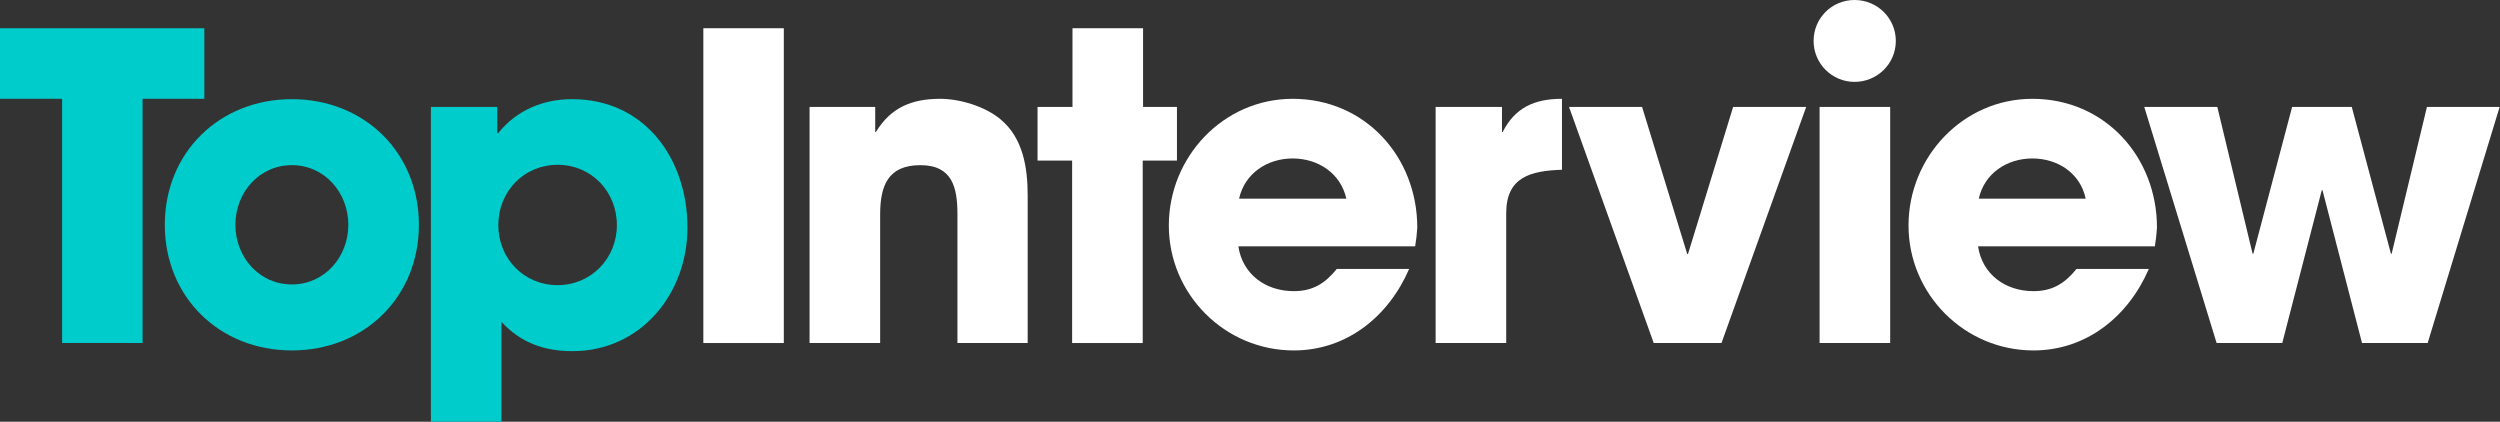
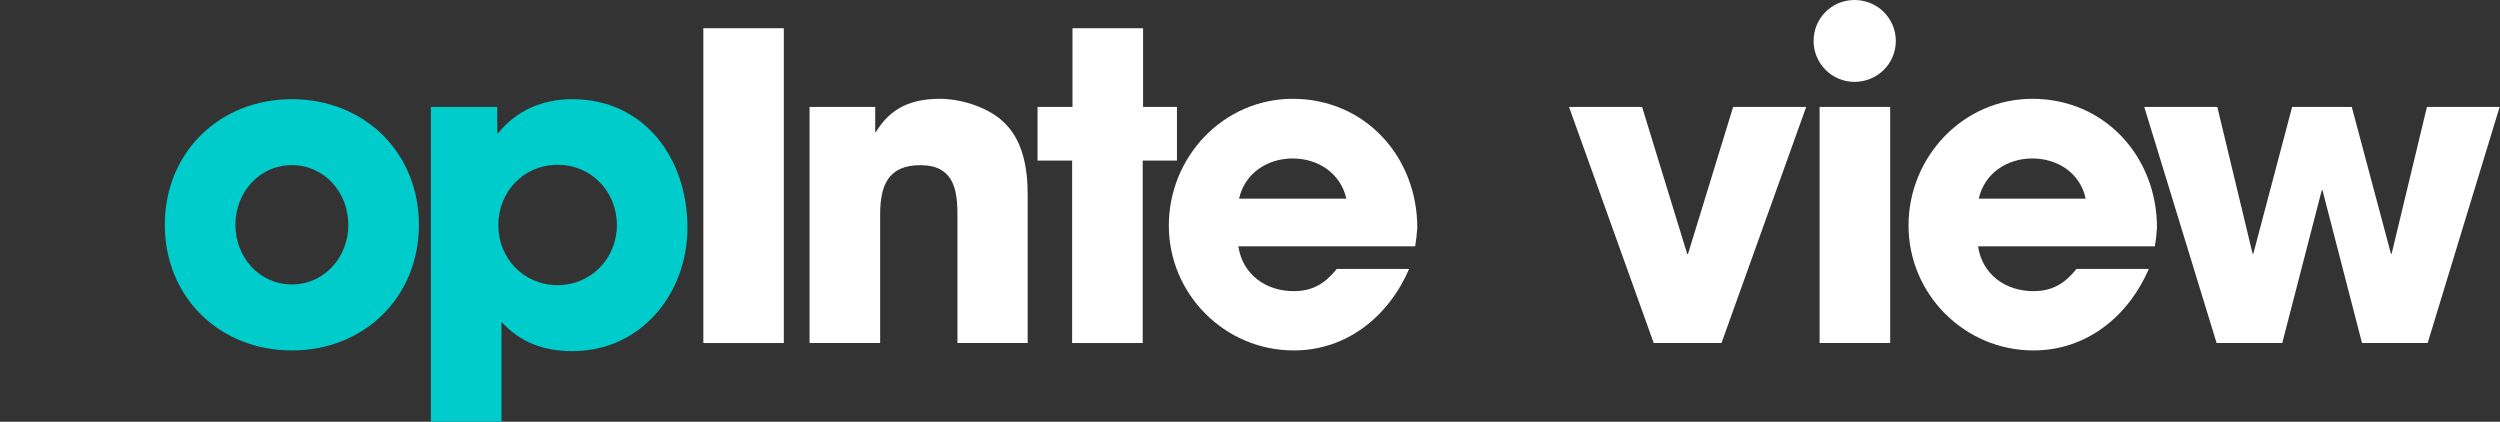
<svg xmlns="http://www.w3.org/2000/svg" version="1.1" id="Layer_1" x="0px" y="0px" viewBox="0 0 708.4 119.5" style="enable-background:new 0 0 708.4 119.5;" xml:space="preserve">
  <rect x="0" y="0" width="708.4" height="119.5" fill="#333333" stroke="none" />
  <style type="text/css">
	.st0{fill:#00CCCC;}
	.st1{fill:#FFFFFF;}
</style>
  <title>topresume-inverse</title>
  <g>
-     <path class="st0" d="M40.4,28v69.2H17.6V28H0V8h57.9v20H40.4z" />
    <path class="st0" d="M82.7,99.3c-20.5,0-36-15.1-36-35.6s15.5-35.6,36-35.6s36,15.1,36,35.6S103.2,99.3,82.7,99.3z M82.7,46.8   c-9.3,0-16,7.8-16,16.9s6.7,16.9,16,16.9s16-7.8,16-16.9S92,46.8,82.7,46.8z" />
    <path class="st0" d="M162.2,99.5c-8,0-14.7-2.4-20.1-8.3v28.3h-20V30.3h18.8v7.4h0.1h0.2c5.2-6.5,12.7-9.6,20.9-9.6   c20.7,0,32.7,17,32.7,36.4C194.8,83.1,181.7,99.5,162.2,99.5z M158,46.7c-9.6,0-16.8,7.6-16.8,17.1c0,9.4,7.2,17,16.8,17   c9.5,0,16.8-7.6,16.8-17C174.8,54.3,167.6,46.7,158,46.7z" />
    <path class="st1" d="M199.3,97.2V8h22.8v89.2H199.3z" />
    <path class="st1" d="M271.3,97.2V60.7c0-7.5-1.4-13.9-10.5-13.9c-9.3,0-11.4,6-11.4,14v36.4h-20V30.3H248v7.1h0.2   c4.2-6.9,10.1-9.4,18.2-9.4c5.7,0,12.8,2.2,17.1,5.8c6.4,5.3,7.7,13.7,7.7,21.6v41.8H271.3z" />
    <path class="st1" d="M323.8,45.5v51.7h-20V45.5H294V30.3h9.9V8h20v22.3h9.6v15.2H323.8z" />
    <path class="st1" d="M401,69.8h-50.1c1.2,8,7.8,12.7,15.7,12.7c5.4,0,8.9-2.2,12.2-6.3h20.5c-5.8,13.4-17.6,23.1-32.7,23.1   c-19.5,0-35.4-15.9-35.4-35.4c0-19.4,15.4-35.9,35.1-35.9c20.5,0,35.3,16.4,35.3,36.5C401.5,66.3,401.3,68,401,69.8z M366.3,44.9   c-7.2,0-13.6,4.2-15.2,11.4h30.4C379.9,49.1,373.5,44.9,366.3,44.9z" />
-     <path class="st1" d="M426.8,60.4v36.8h-20V30.3h18.8v7.1h0.2c3.5-6.9,9-9.4,16.8-9.4v20.1C433.8,48.4,426.8,50.1,426.8,60.4z" />
    <path class="st1" d="M487.8,97.2h-19.2l-24-66.9h20.7L478.1,72h0.2l12.8-41.7h20.7L487.8,97.2z" />
    <path class="st1" d="M515.6,97.2V30.3h20v66.9H515.6z M537.2,11.6C537.2,5.2,532,0,525.5,0s-11.6,5.2-11.6,11.6s5.2,11.6,11.6,11.6   S537.2,18.1,537.2,11.6z" />
    <path class="st1" d="M610.6,69.8h-50.1c1.2,8,7.8,12.7,15.7,12.7c5.4,0,8.9-2.2,12.2-6.3h20.5c-5.8,13.4-17.6,23.1-32.7,23.1   c-19.5,0-35.4-15.9-35.4-35.4c0-19.4,15.4-35.9,35.1-35.9c20.5,0,35.3,16.4,35.3,36.5C611.1,66.3,610.9,68,610.6,69.8z M575.9,44.9   c-7.2,0-13.6,4.2-15.2,11.4H591C589.5,49.1,583.1,44.9,575.9,44.9z" />
    <path class="st1" d="M687.9,97.2h-18.6l-11.2-43.3h-0.2l-11.2,43.3h-18.6l-20.5-66.9h20.7l10,41.6h0.2l11-41.6h16.9l11.1,41.6h0.2   l10-41.6h20.6L687.9,97.2z" />
  </g>
</svg>